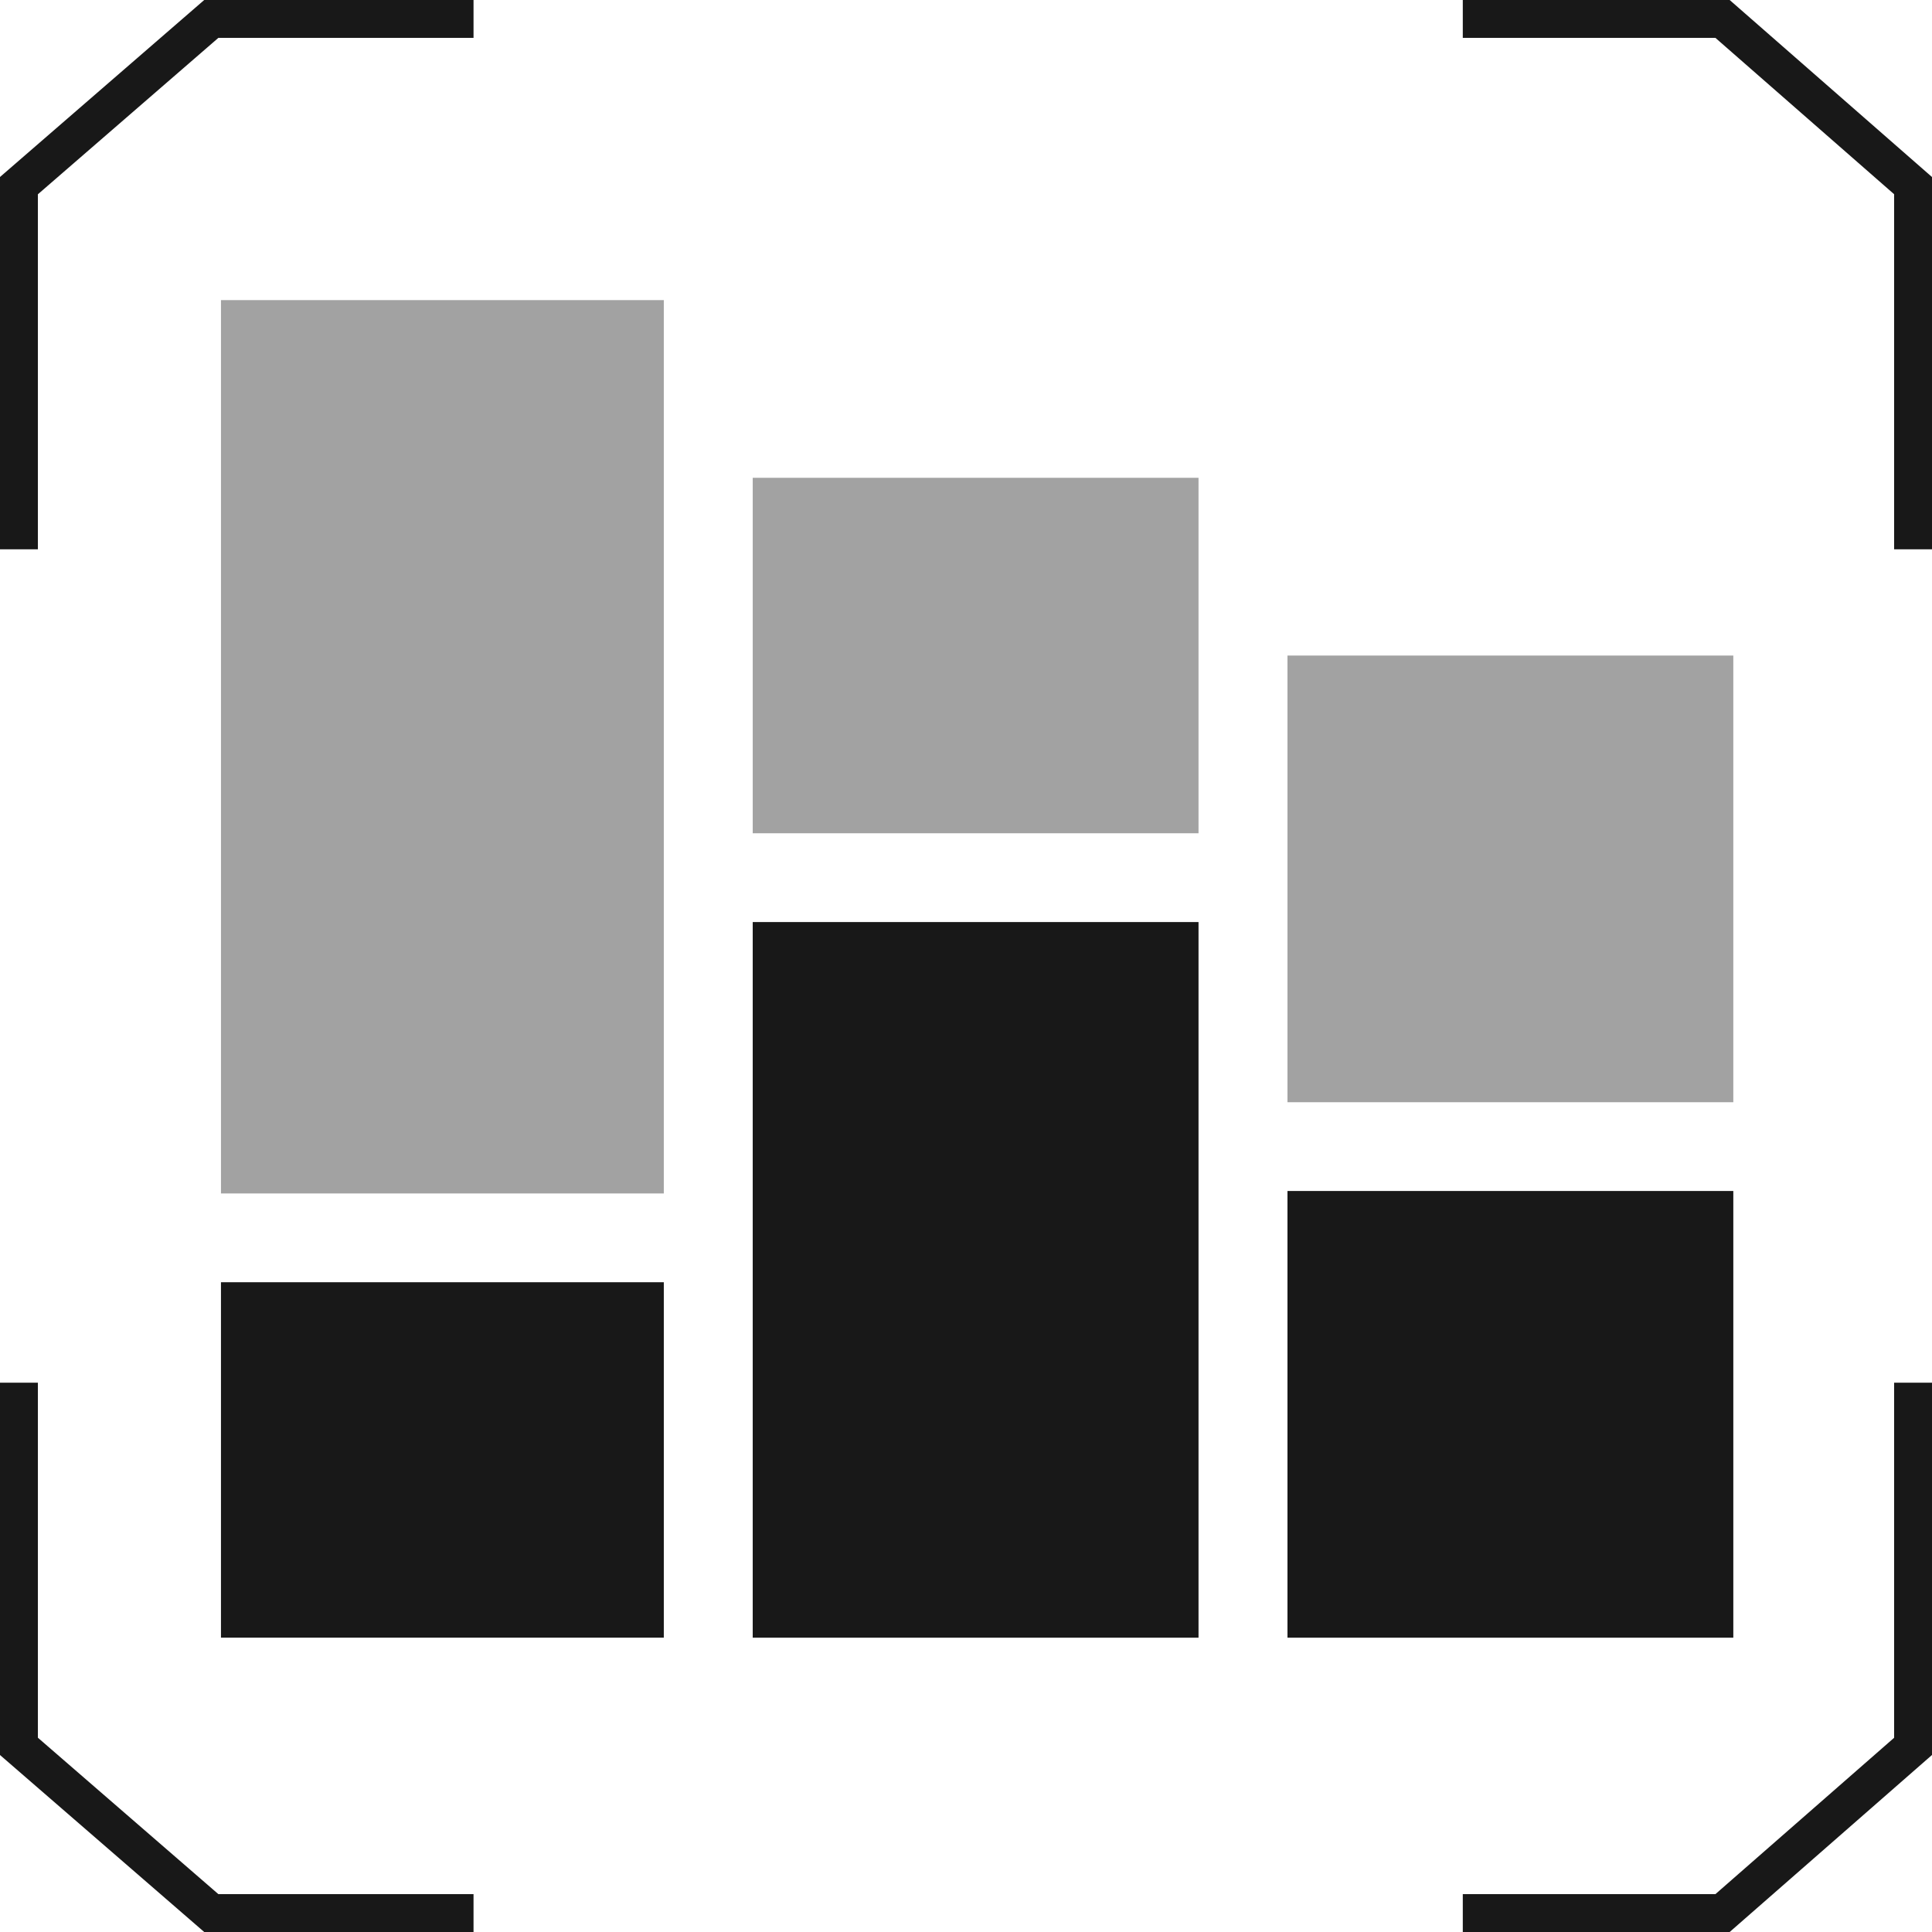
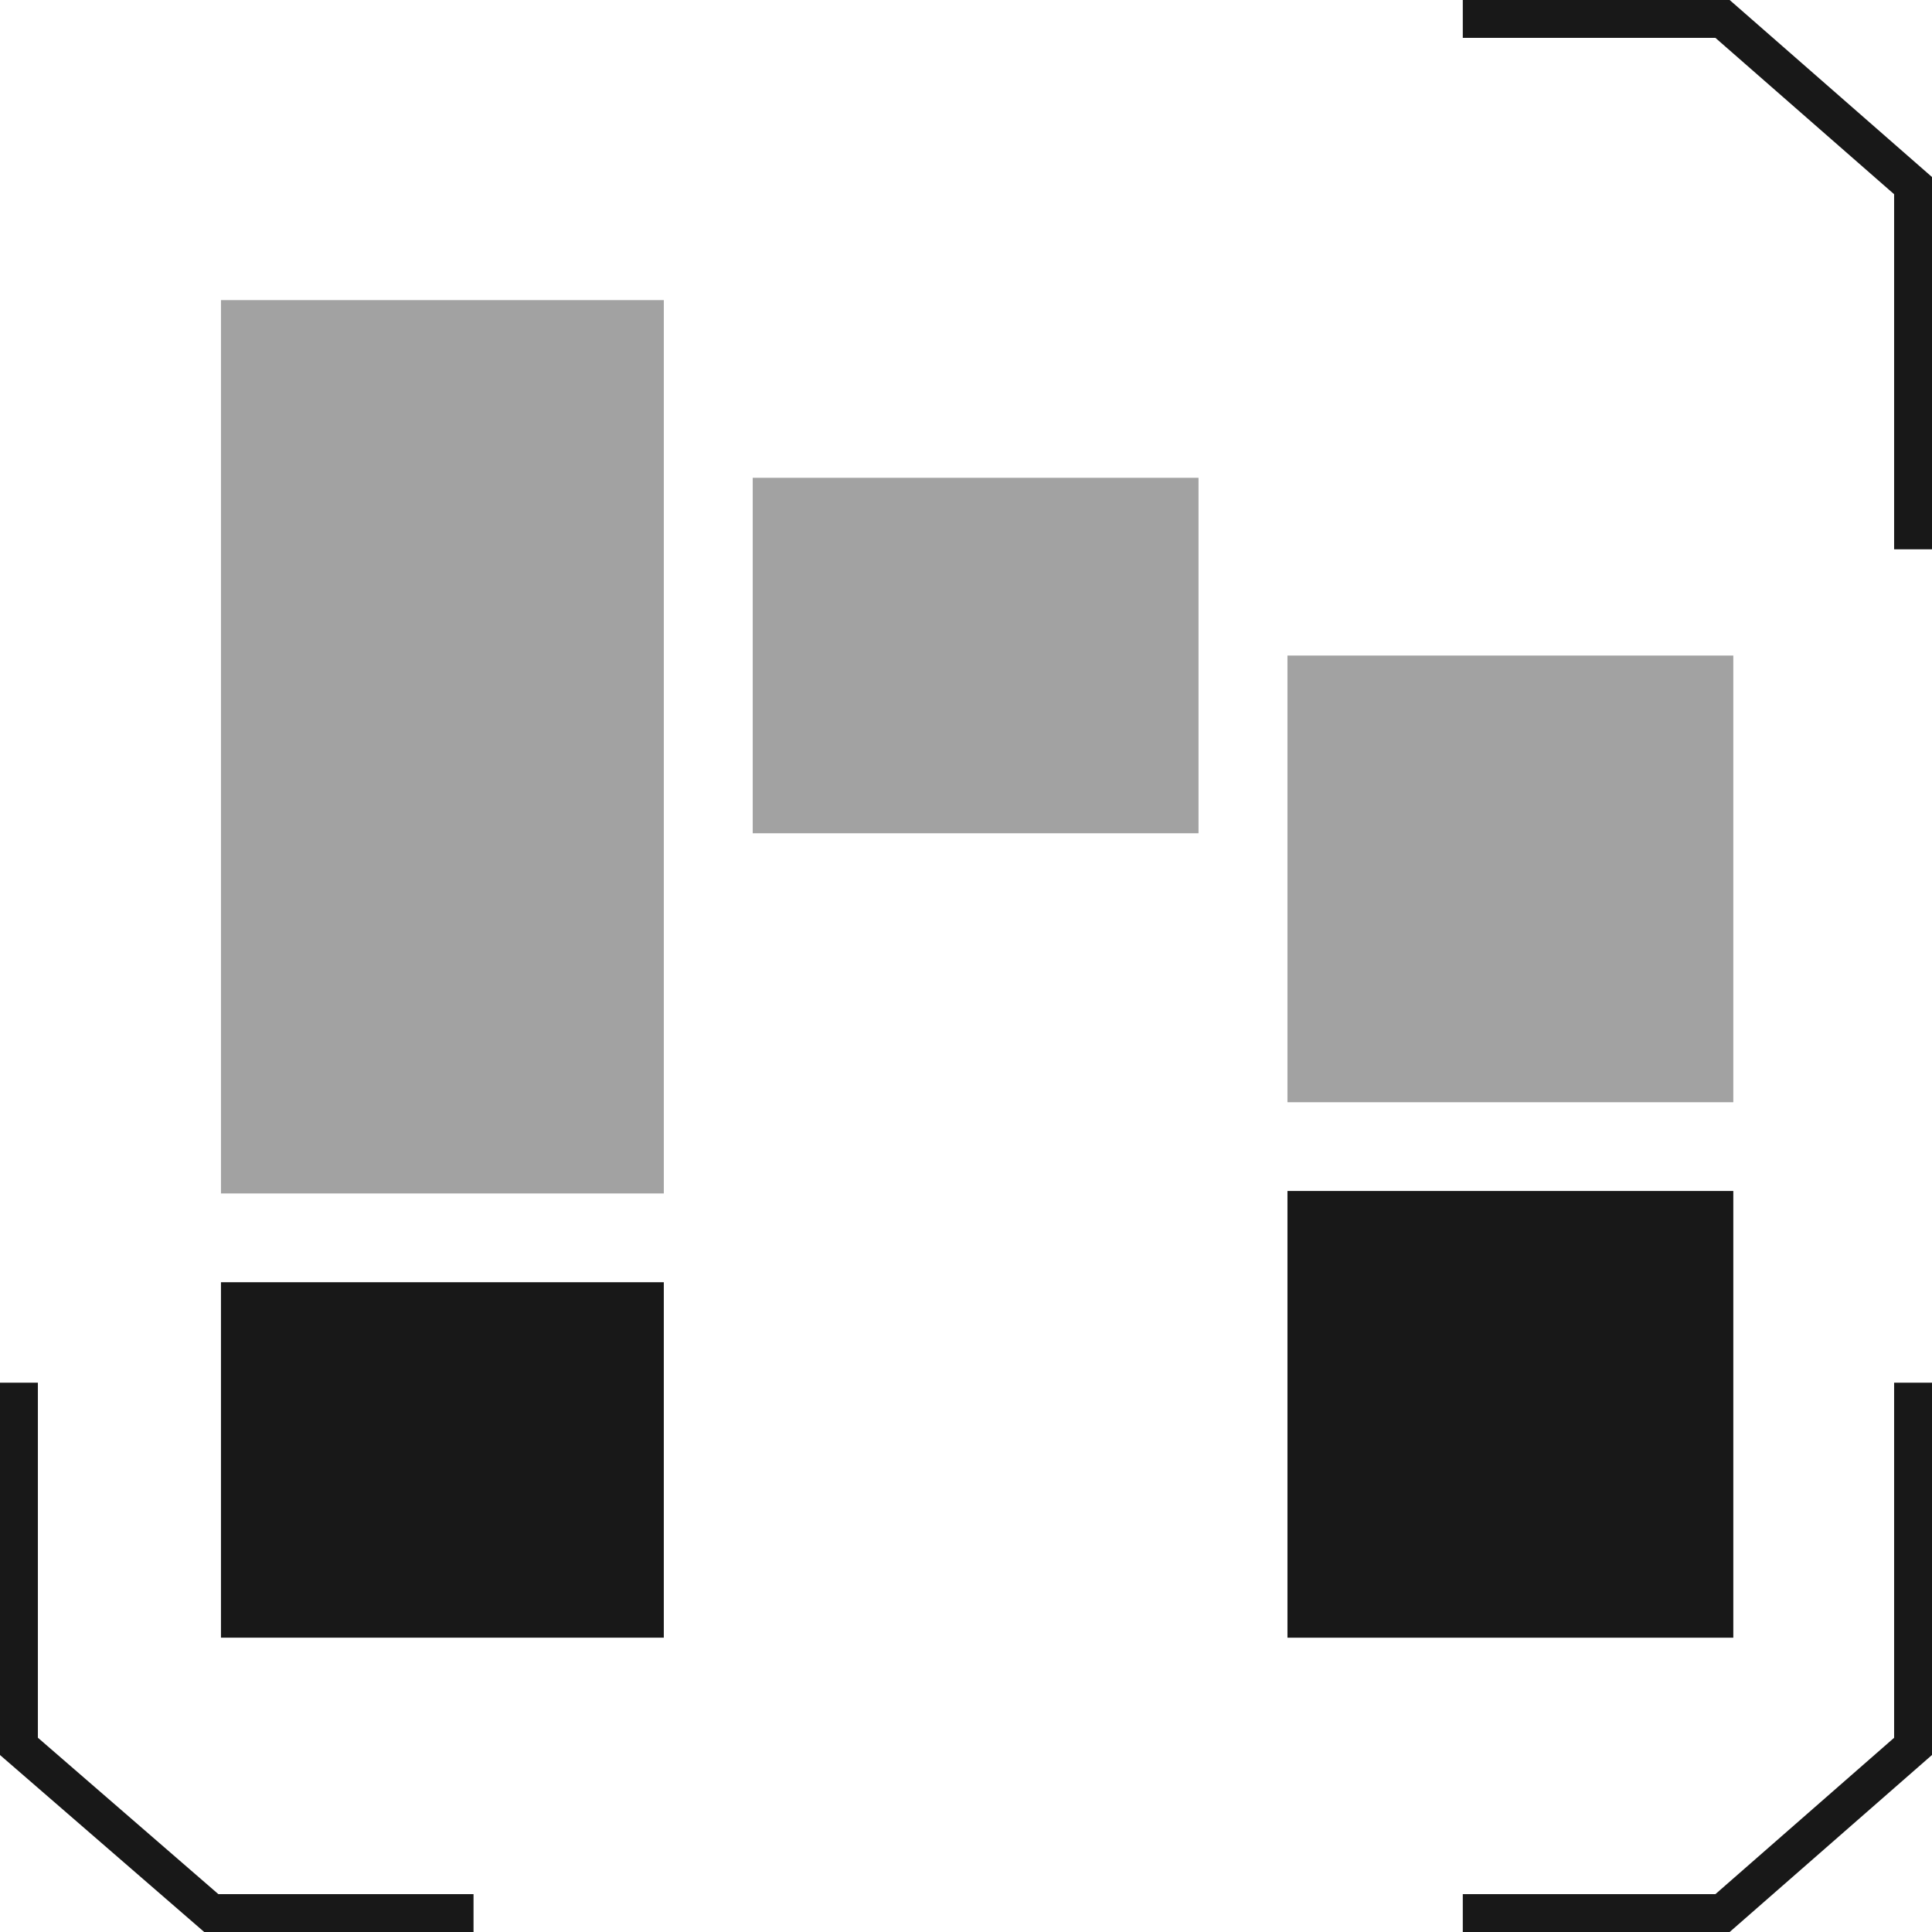
<svg xmlns="http://www.w3.org/2000/svg" width="51" height="51" viewBox="0 0 51 51" fill="none">
  <g clip-path="url(#clip0_732_50702)">
    <path d="M5.755 33.848H17.523V43.23H5.755V33.848Z" fill="#181818" />
    <path opacity="0.4" d="M5.755 7.922H17.523V31.504H5.755V7.922Z" fill="#181818" />
-     <path d="M19.87 24.34H31.638V43.231H19.87V24.34Z" fill="#181818" />
    <path opacity="0.4" d="M19.87 12.613H31.638V21.996H19.87V12.613Z" fill="#181818" />
    <path opacity="0.4" d="M33.986 17.305H45.755V29.096H33.986V17.305Z" fill="#181818" />
    <path d="M33.986 31.439H45.755V43.231H33.986V31.439Z" fill="#181818" />
  </g>
-   <path d="M12.5 0.5L5.577 0.5L0.5 4.9L0.5 14.5" stroke="#181818" />
  <path d="M38.614 0.5L45.471 0.5L50.5 4.9L50.5 14.5" stroke="#181818" />
  <path d="M12.5 50.5L5.577 50.5L0.5 46.1L0.5 36.5" stroke="#181818" />
  <path d="M38.614 50.5L45.471 50.5L50.5 46.1L50.5 36.5" stroke="#181818" />
  <defs>
    <clipPath id="clip0_732_50702">
      <rect width="40" height="40" fill="white" transform="translate(5.833 5.5)" />
    </clipPath>
  </defs>
</svg>